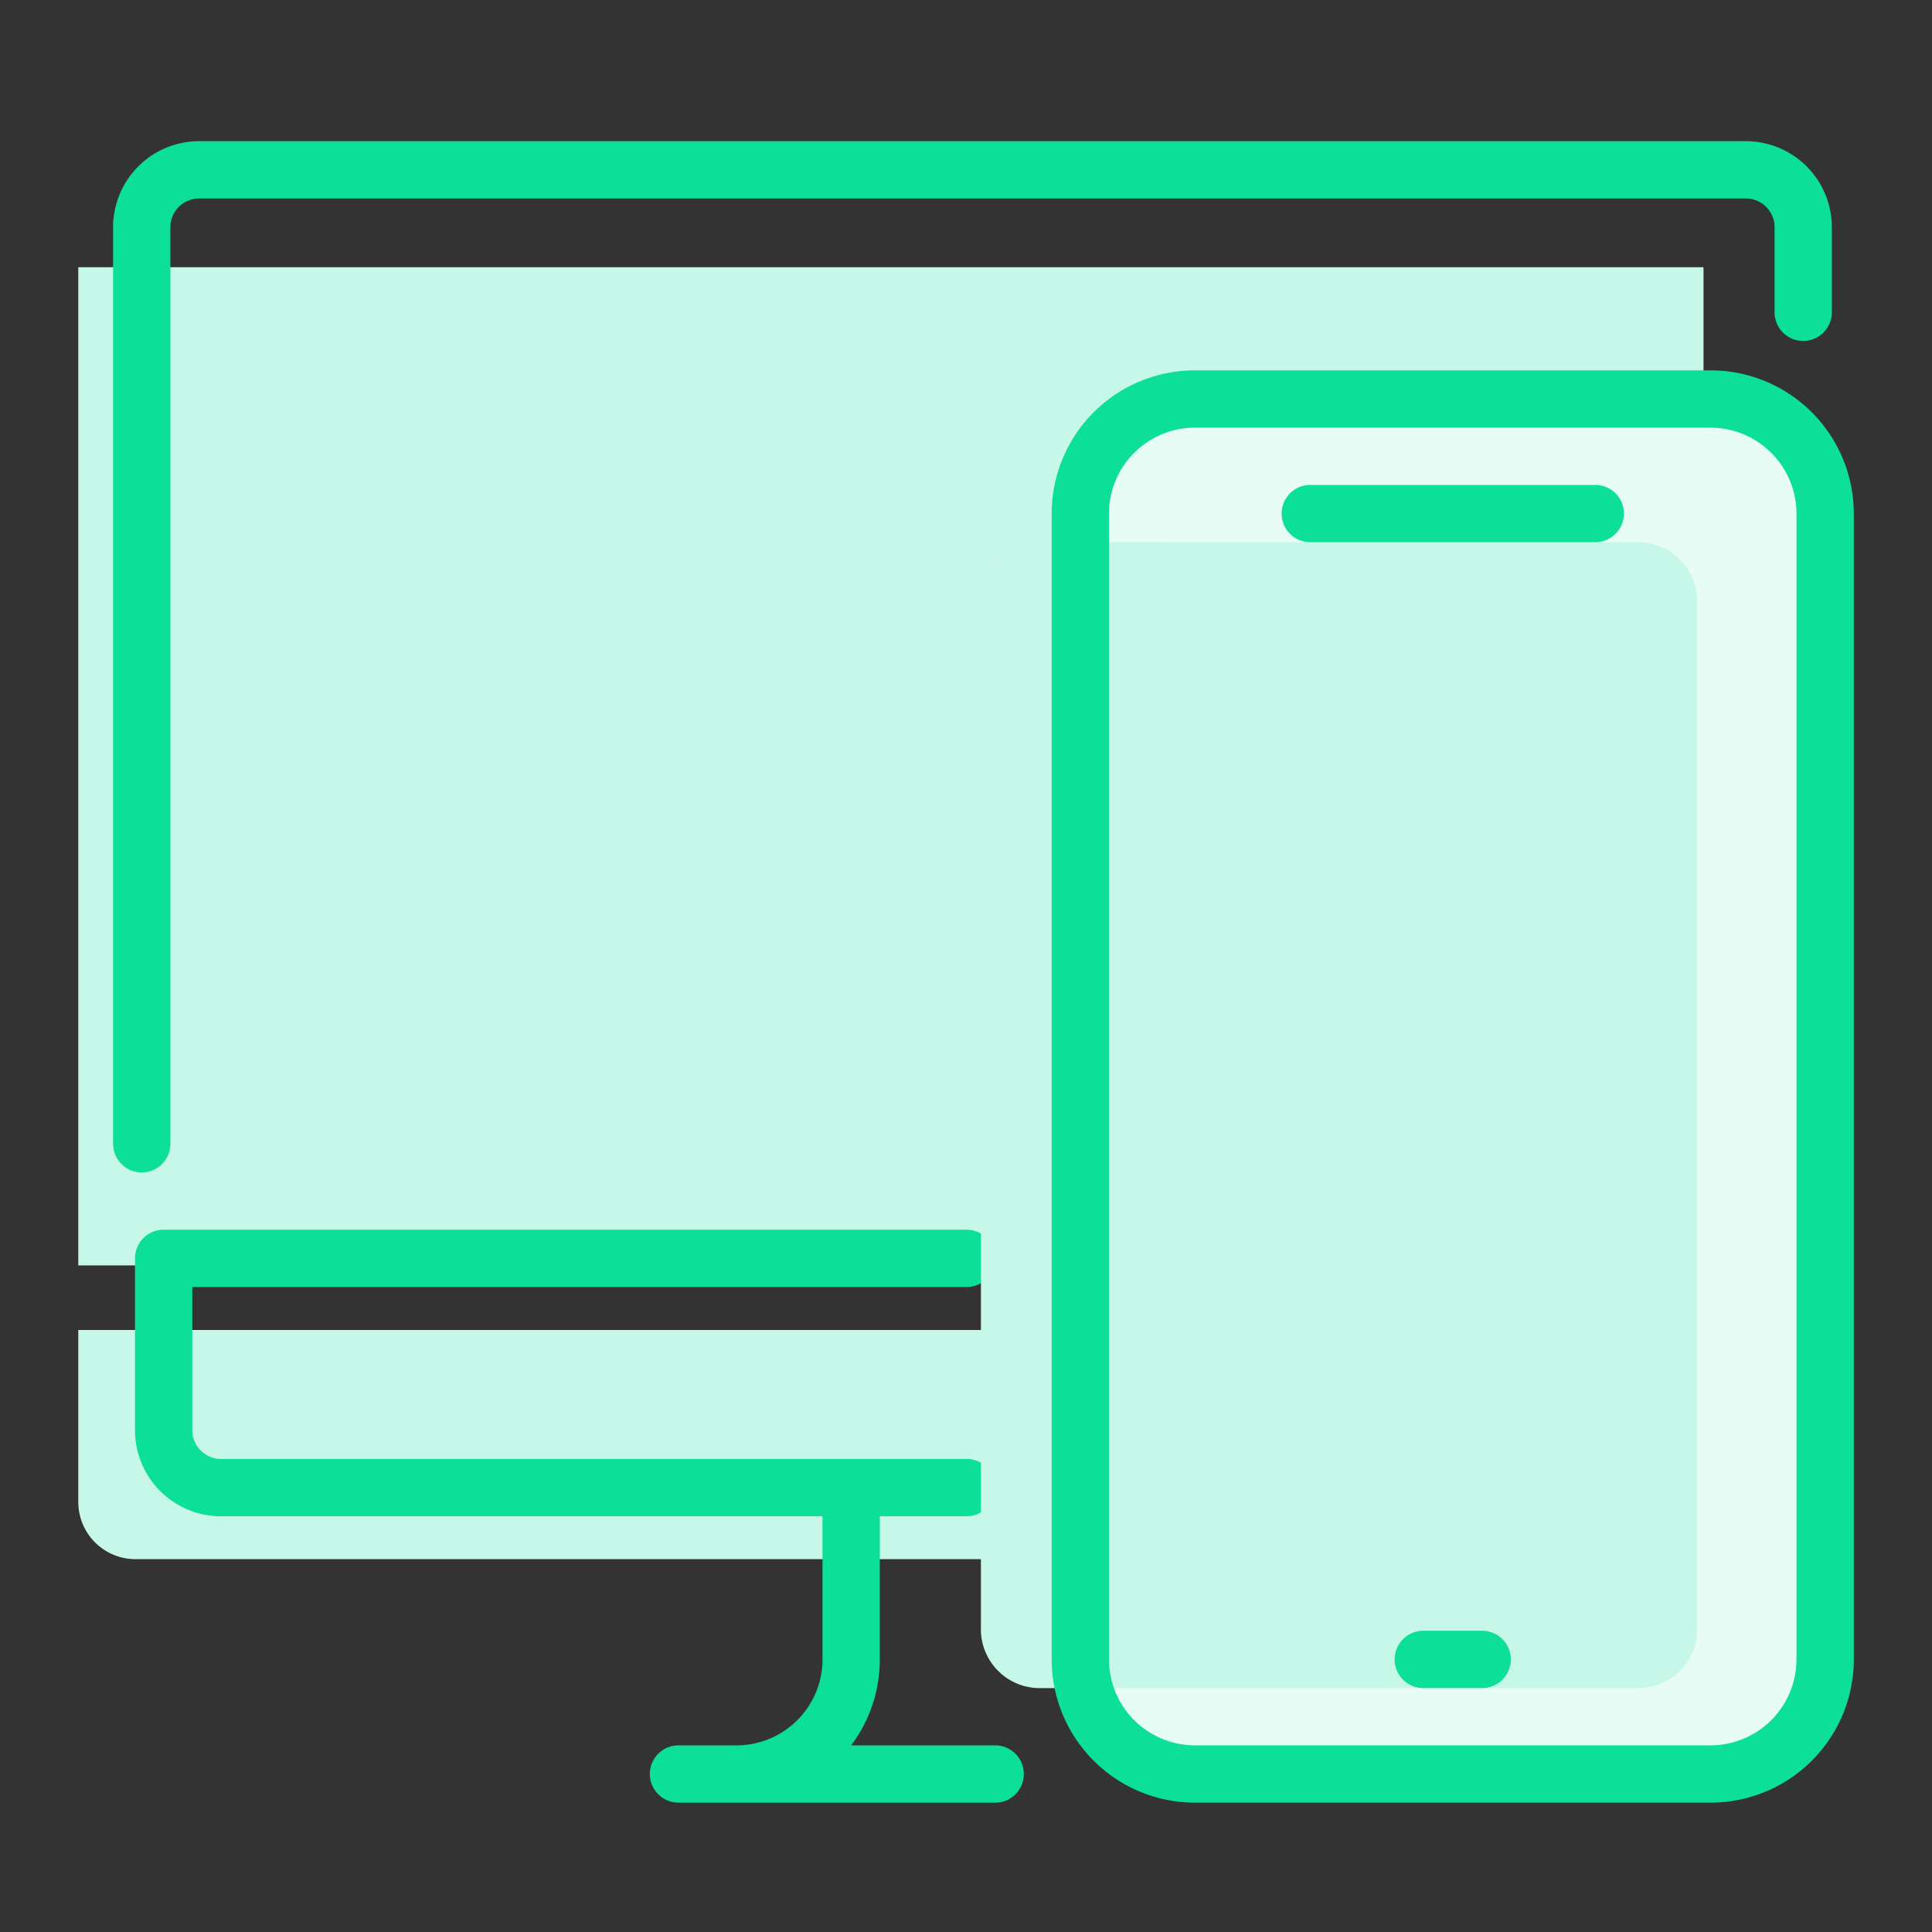
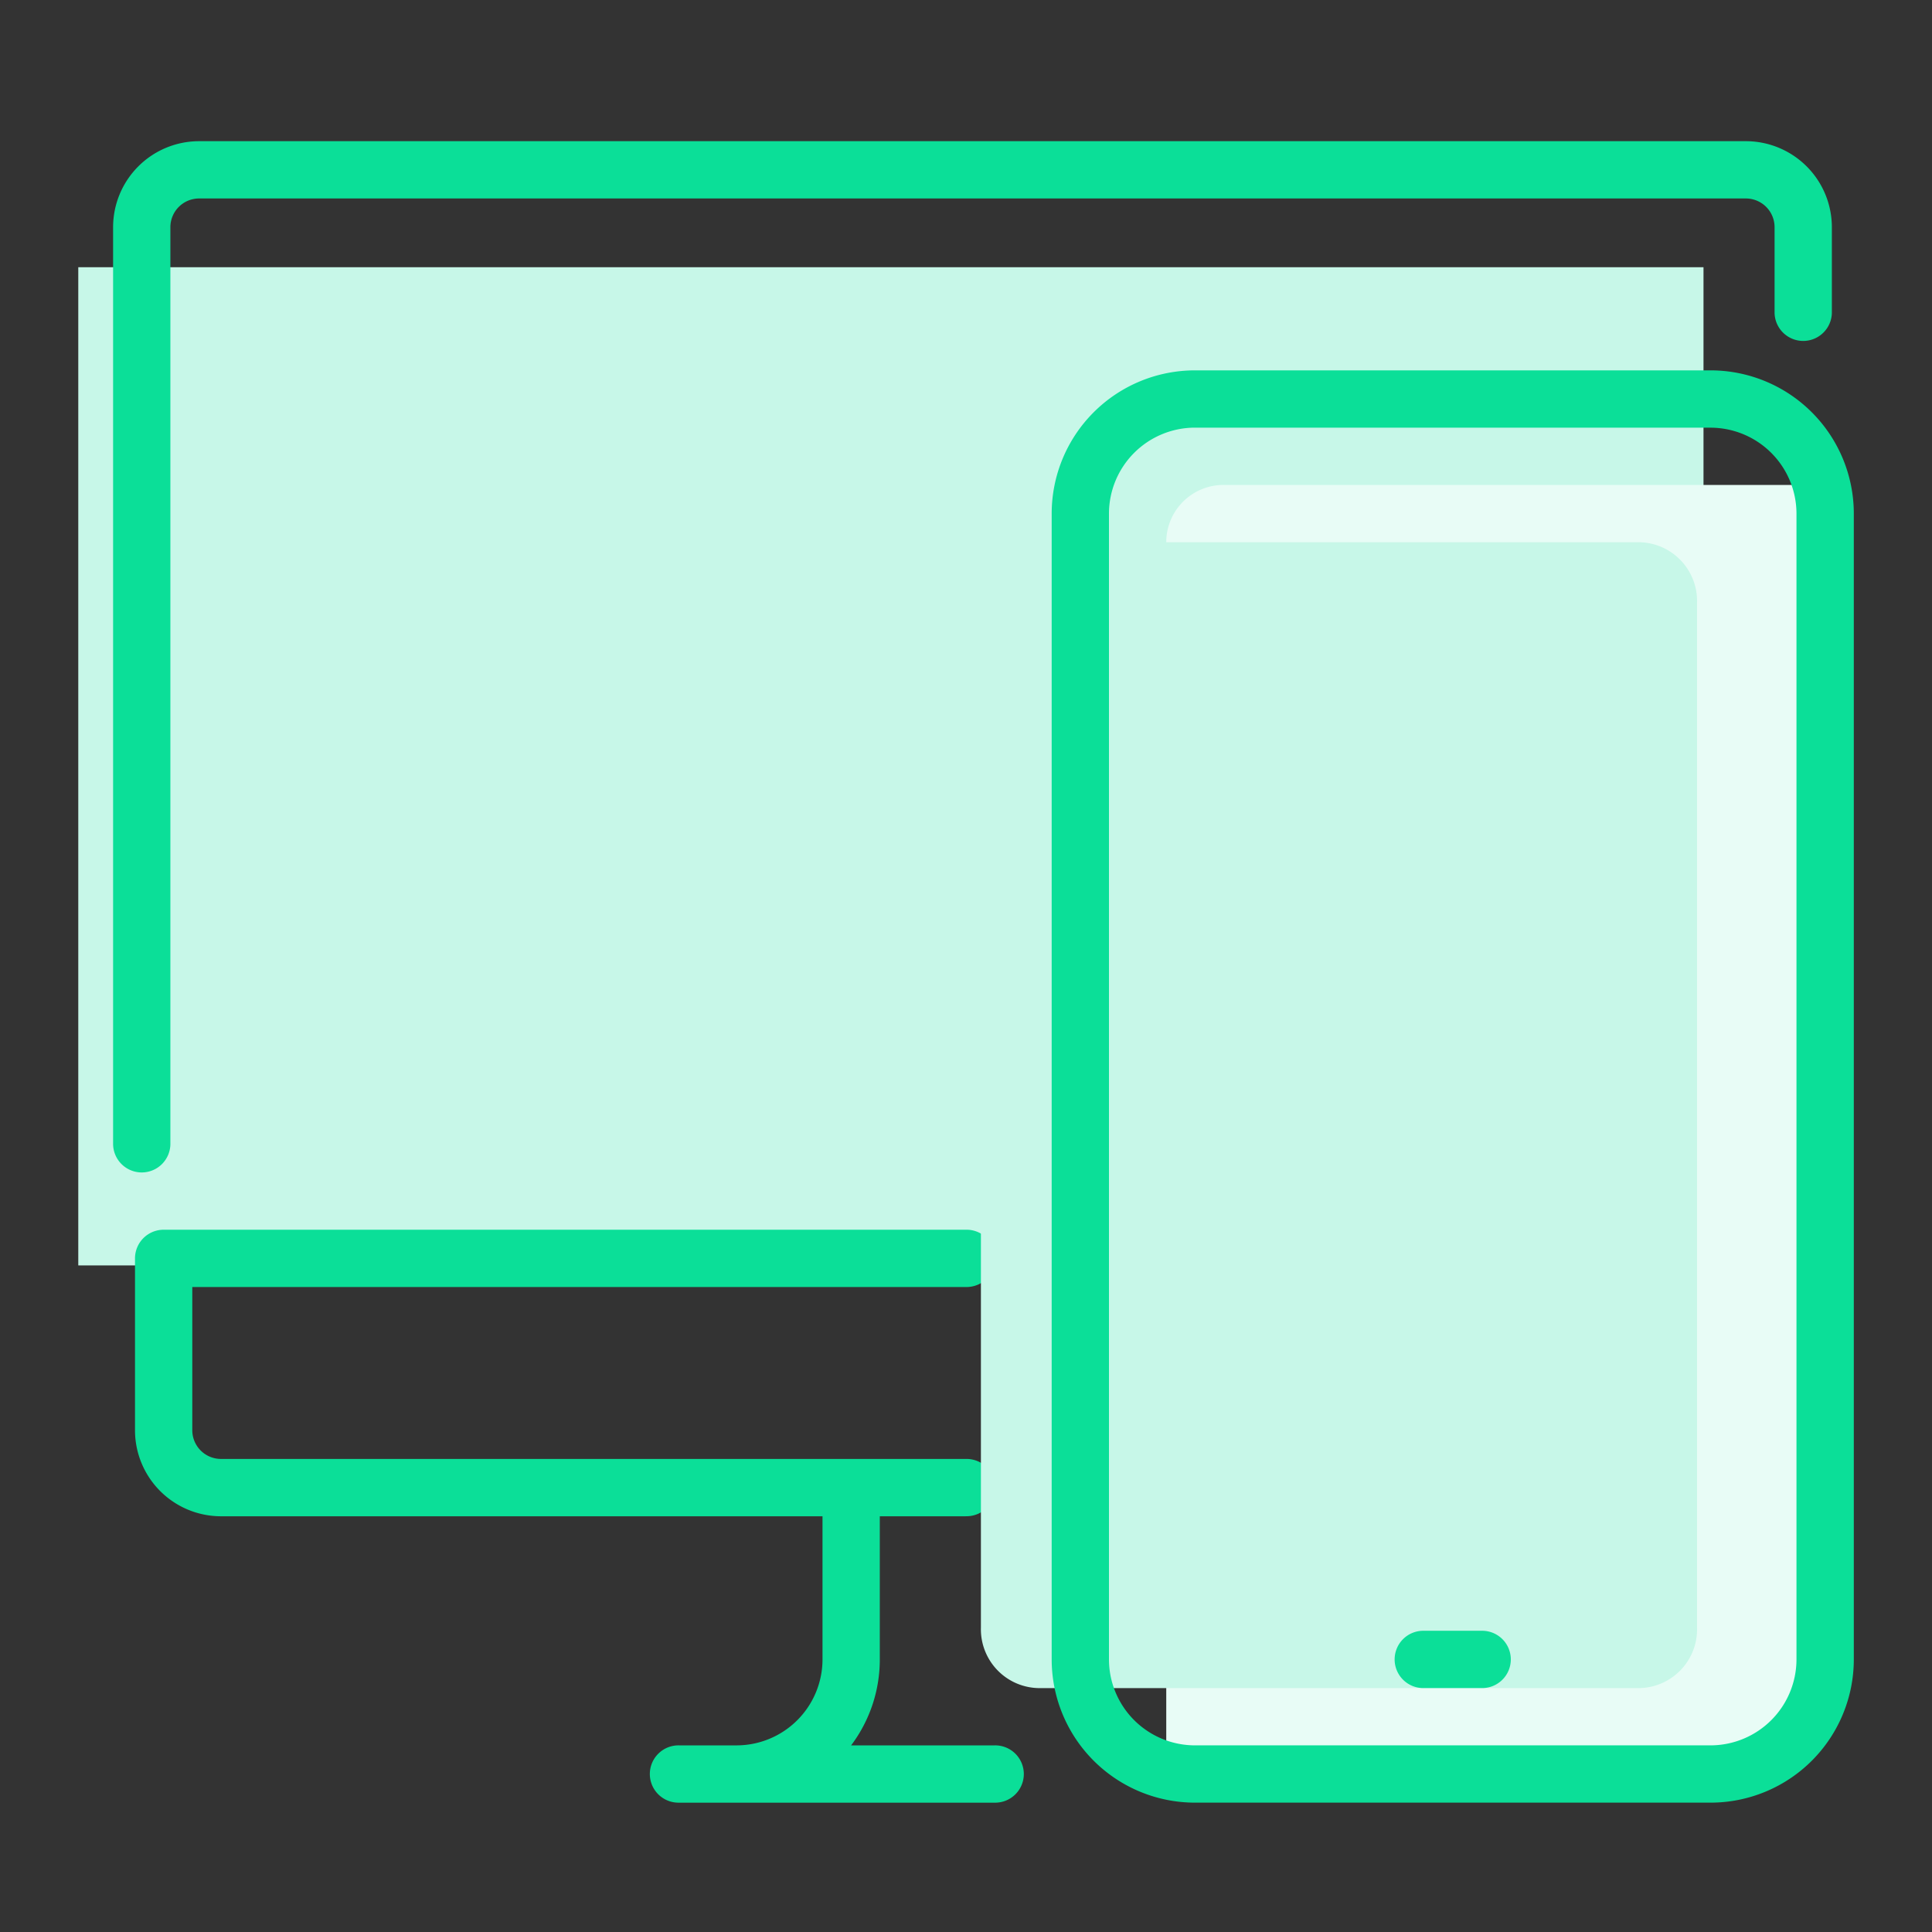
<svg xmlns="http://www.w3.org/2000/svg" width="89" height="89" viewBox="0 0 89 89">
  <rect x="0" y="0" width="89" height="89" fill="#333333" stroke="none" />
  <defs>
    <clipPath id="clip-path">
      <rect id="Rectangle_958" data-name="Rectangle 958" width="89" height="89" transform="translate(1068 3537)" fill="none" stroke="#707070" stroke-width="1" />
    </clipPath>
  </defs>
  <g id="Mask_Group_179" data-name="Mask Group 179" transform="translate(-1068 -3537)" clip-path="url(#clip-path)">
    <g id="adaptive_responsive_design_1_" transform="translate(1073.264 3541.504)">
      <g id="Group_9675" data-name="Group 9675" transform="translate(-1.658 2)">
        <g id="Group_9674" data-name="Group 9674" transform="translate(0)">
          <g id="Group_9673" data-name="Group 9673" transform="translate(0 9.561)">
            <g id="Group_9672" data-name="Group 9672" transform="translate(0 -3.755)">
              <path id="Path_25496" data-name="Path 25496" d="M3,4H77.868V49.983H3Z" transform="translate(-3 -4)" fill="#c7f7e8" />
            </g>
          </g>
          <path id="Path_25495" data-name="Path 25495" d="M2.32,49.506A1.32,1.32,0,0,1,1,48.186V5.959A3.964,3.964,0,0,1,4.959,2H76.218a3.964,3.964,0,0,1,3.959,3.959V9.918a1.32,1.32,0,0,1-2.639,0V5.959a1.323,1.323,0,0,0-1.32-1.32H4.959a1.323,1.323,0,0,0-1.32,1.32V48.186A1.32,1.32,0,0,1,2.32,49.506Z" transform="translate(0.604 -2)" fill="#0bdf98" />
        </g>
-         <path id="Path_25500" data-name="Path 25500" d="M45.047,32.057H4.139A2.637,2.637,0,0,1,1.5,29.418V21.5H45.047Z" transform="translate(-1.5 33.264)" fill="#c7f7e8" />
        <path id="Path_25499" data-name="Path 25499" d="M25.835,40.016H11.32a1.32,1.32,0,1,1,0-2.639h2.639a3.964,3.964,0,0,0,3.959-3.959v-6.6a1.32,1.32,0,1,1,2.639,0v6.6a6.569,6.569,0,0,1-1.322,3.959h6.6a1.32,1.32,0,1,1,0,2.639Z" transform="translate(16.366 36.522)" fill="#0bdf98" />
        <path id="Path_25502" data-name="Path 25502" d="M39.269,34.2H4.959A3.964,3.964,0,0,1,1,30.237V22.32A1.32,1.32,0,0,1,2.32,21H39.269a1.32,1.32,0,1,1,0,2.639H3.639v6.6a1.323,1.323,0,0,0,1.32,1.32h34.31a1.32,1.32,0,1,1,0,2.639Z" transform="translate(1.613 29.145)" fill="#0bdf98" />
      </g>
      <g id="Group_9680" data-name="Group 9680" transform="translate(39.923 12.557)">
-         <path id="Path_25503" data-name="Path 25503" d="M51.81,64.563a5.294,5.294,0,0,1-5.278,5.278H22.778A5.294,5.294,0,0,1,17.5,64.563V11.778A5.294,5.294,0,0,1,22.778,6.5H46.531a5.294,5.294,0,0,1,5.278,5.278Z" transform="translate(-12.921 -5.18)" fill="#e8fcf6" />
        <path id="Path_25504" data-name="Path 25504" d="M49.351,64.949V8.1a9.469,9.469,0,0,0-1.32-.1H21.639A2.637,2.637,0,0,0,19,10.639V66.063a5.113,5.113,0,0,0,.156,1.211H47.071A11.059,11.059,0,0,1,49.351,64.949Z" transform="translate(-10.462 -2.722)" fill="#e8fcf6" />
        <path id="Path_25505" data-name="Path 25505" d="M48.351,61.785H20.639A2.709,2.709,0,0,1,18,59.006V11.778A2.709,2.709,0,0,1,20.639,9H48.351a2.709,2.709,0,0,1,2.639,2.778V59.006A2.709,2.709,0,0,1,48.351,61.785Z" transform="translate(-18 -1.082)" fill="#c7f7e8" />
        <path id="Path_25506" data-name="Path 25506" d="M18,9h2.639V59.145H18Z" transform="translate(-12.101 -1.082)" fill="#c7f7e8" />
        <g id="Group_9677" data-name="Group 9677" transform="translate(13.817 5.278)">
          <g id="Group_9676" data-name="Group 9676">
-             <path id="Path_25507" data-name="Path 25507" d="M22.32,10.639h13.2a1.32,1.32,0,0,0,0-2.639H22.32a1.32,1.32,0,0,0,0,2.639Z" transform="translate(-21 -8)" fill="#0bdf98" />
-           </g>
+             </g>
        </g>
        <g id="Group_9679" data-name="Group 9679" transform="translate(19.095 58.063)">
          <g id="Group_9678" data-name="Group 9678">
            <path id="Path_25508" data-name="Path 25508" d="M24.32,30.639h2.639a1.32,1.32,0,1,0,0-2.639H24.32a1.32,1.32,0,1,0,0,2.639Z" transform="translate(-23 -28)" fill="#0bdf98" />
          </g>
        </g>
        <path id="Path_25509" data-name="Path 25509" d="M47.351,71.98H23.6a6.6,6.6,0,0,1-6.6-6.6V12.6A6.6,6.6,0,0,1,23.6,6H47.351a6.6,6.6,0,0,1,6.6,6.6V65.382A6.6,6.6,0,0,1,47.351,71.98ZM23.6,8.639A3.964,3.964,0,0,0,19.639,12.6V65.382A3.964,3.964,0,0,0,23.6,69.341H47.351a3.964,3.964,0,0,0,3.959-3.959V12.6a3.964,3.964,0,0,0-3.959-3.959Z" transform="translate(-13.74 -6)" fill="#0bdf98" />
      </g>
    </g>
  </g>
</svg>